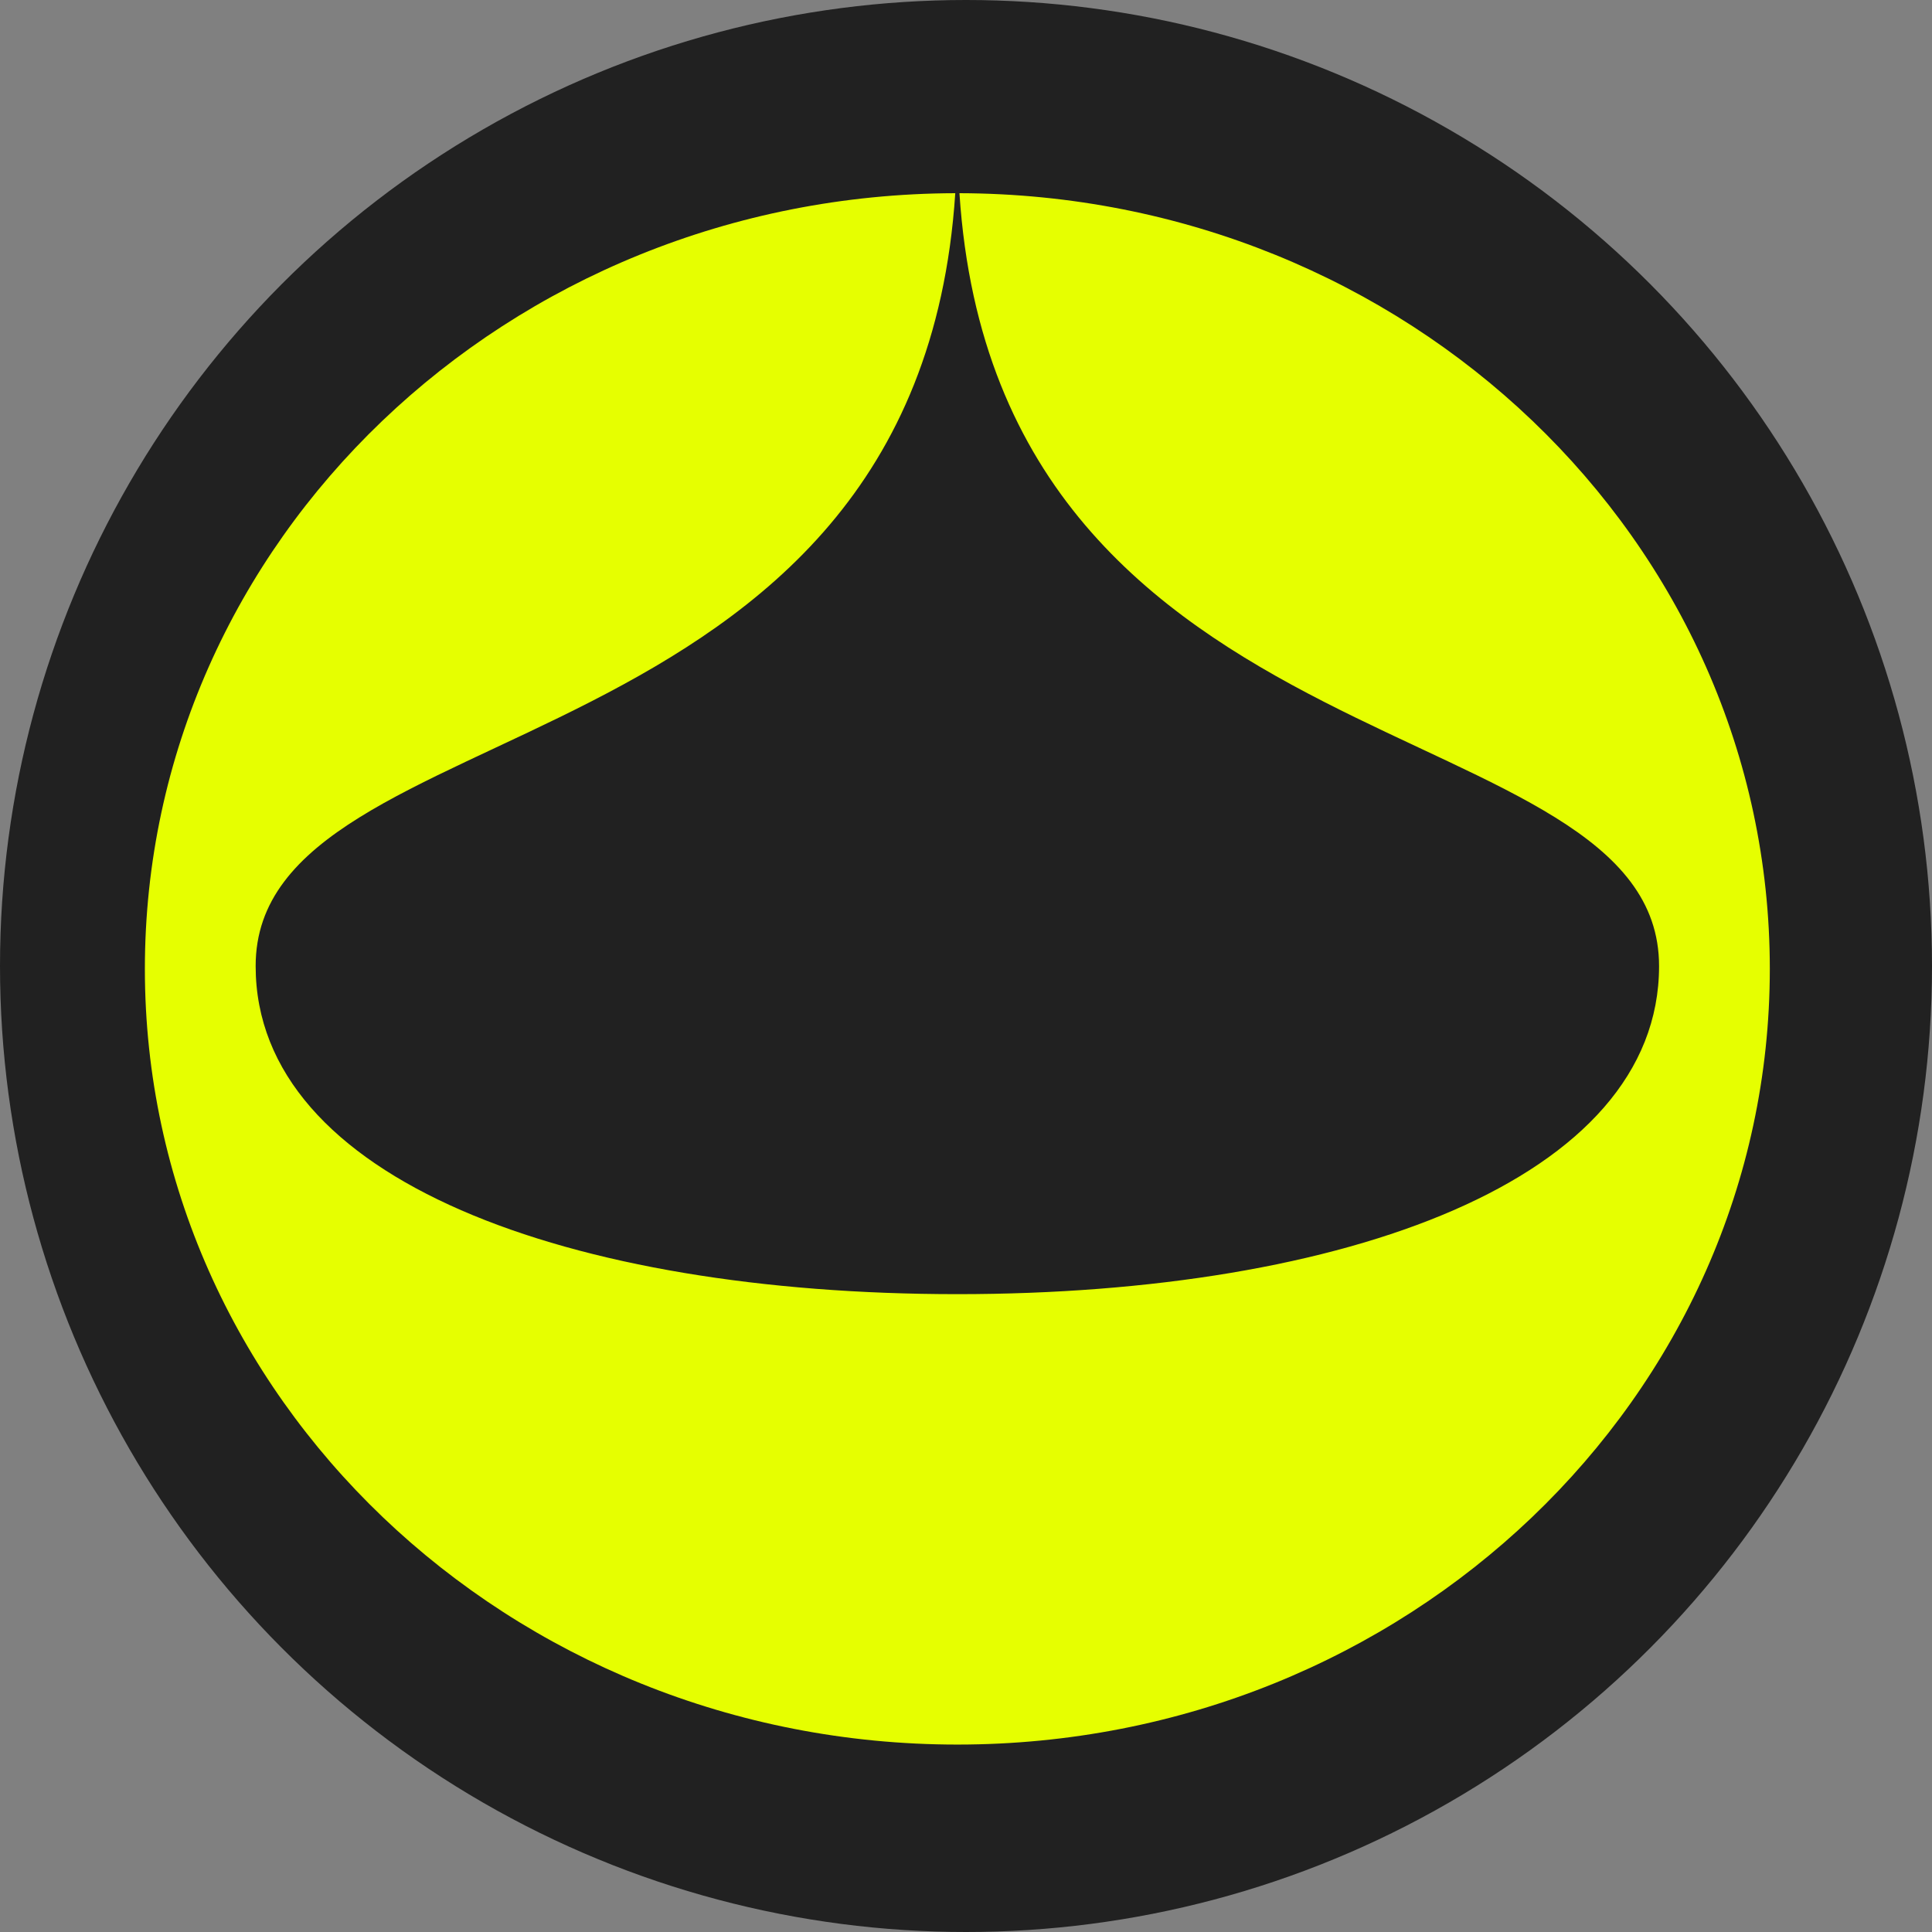
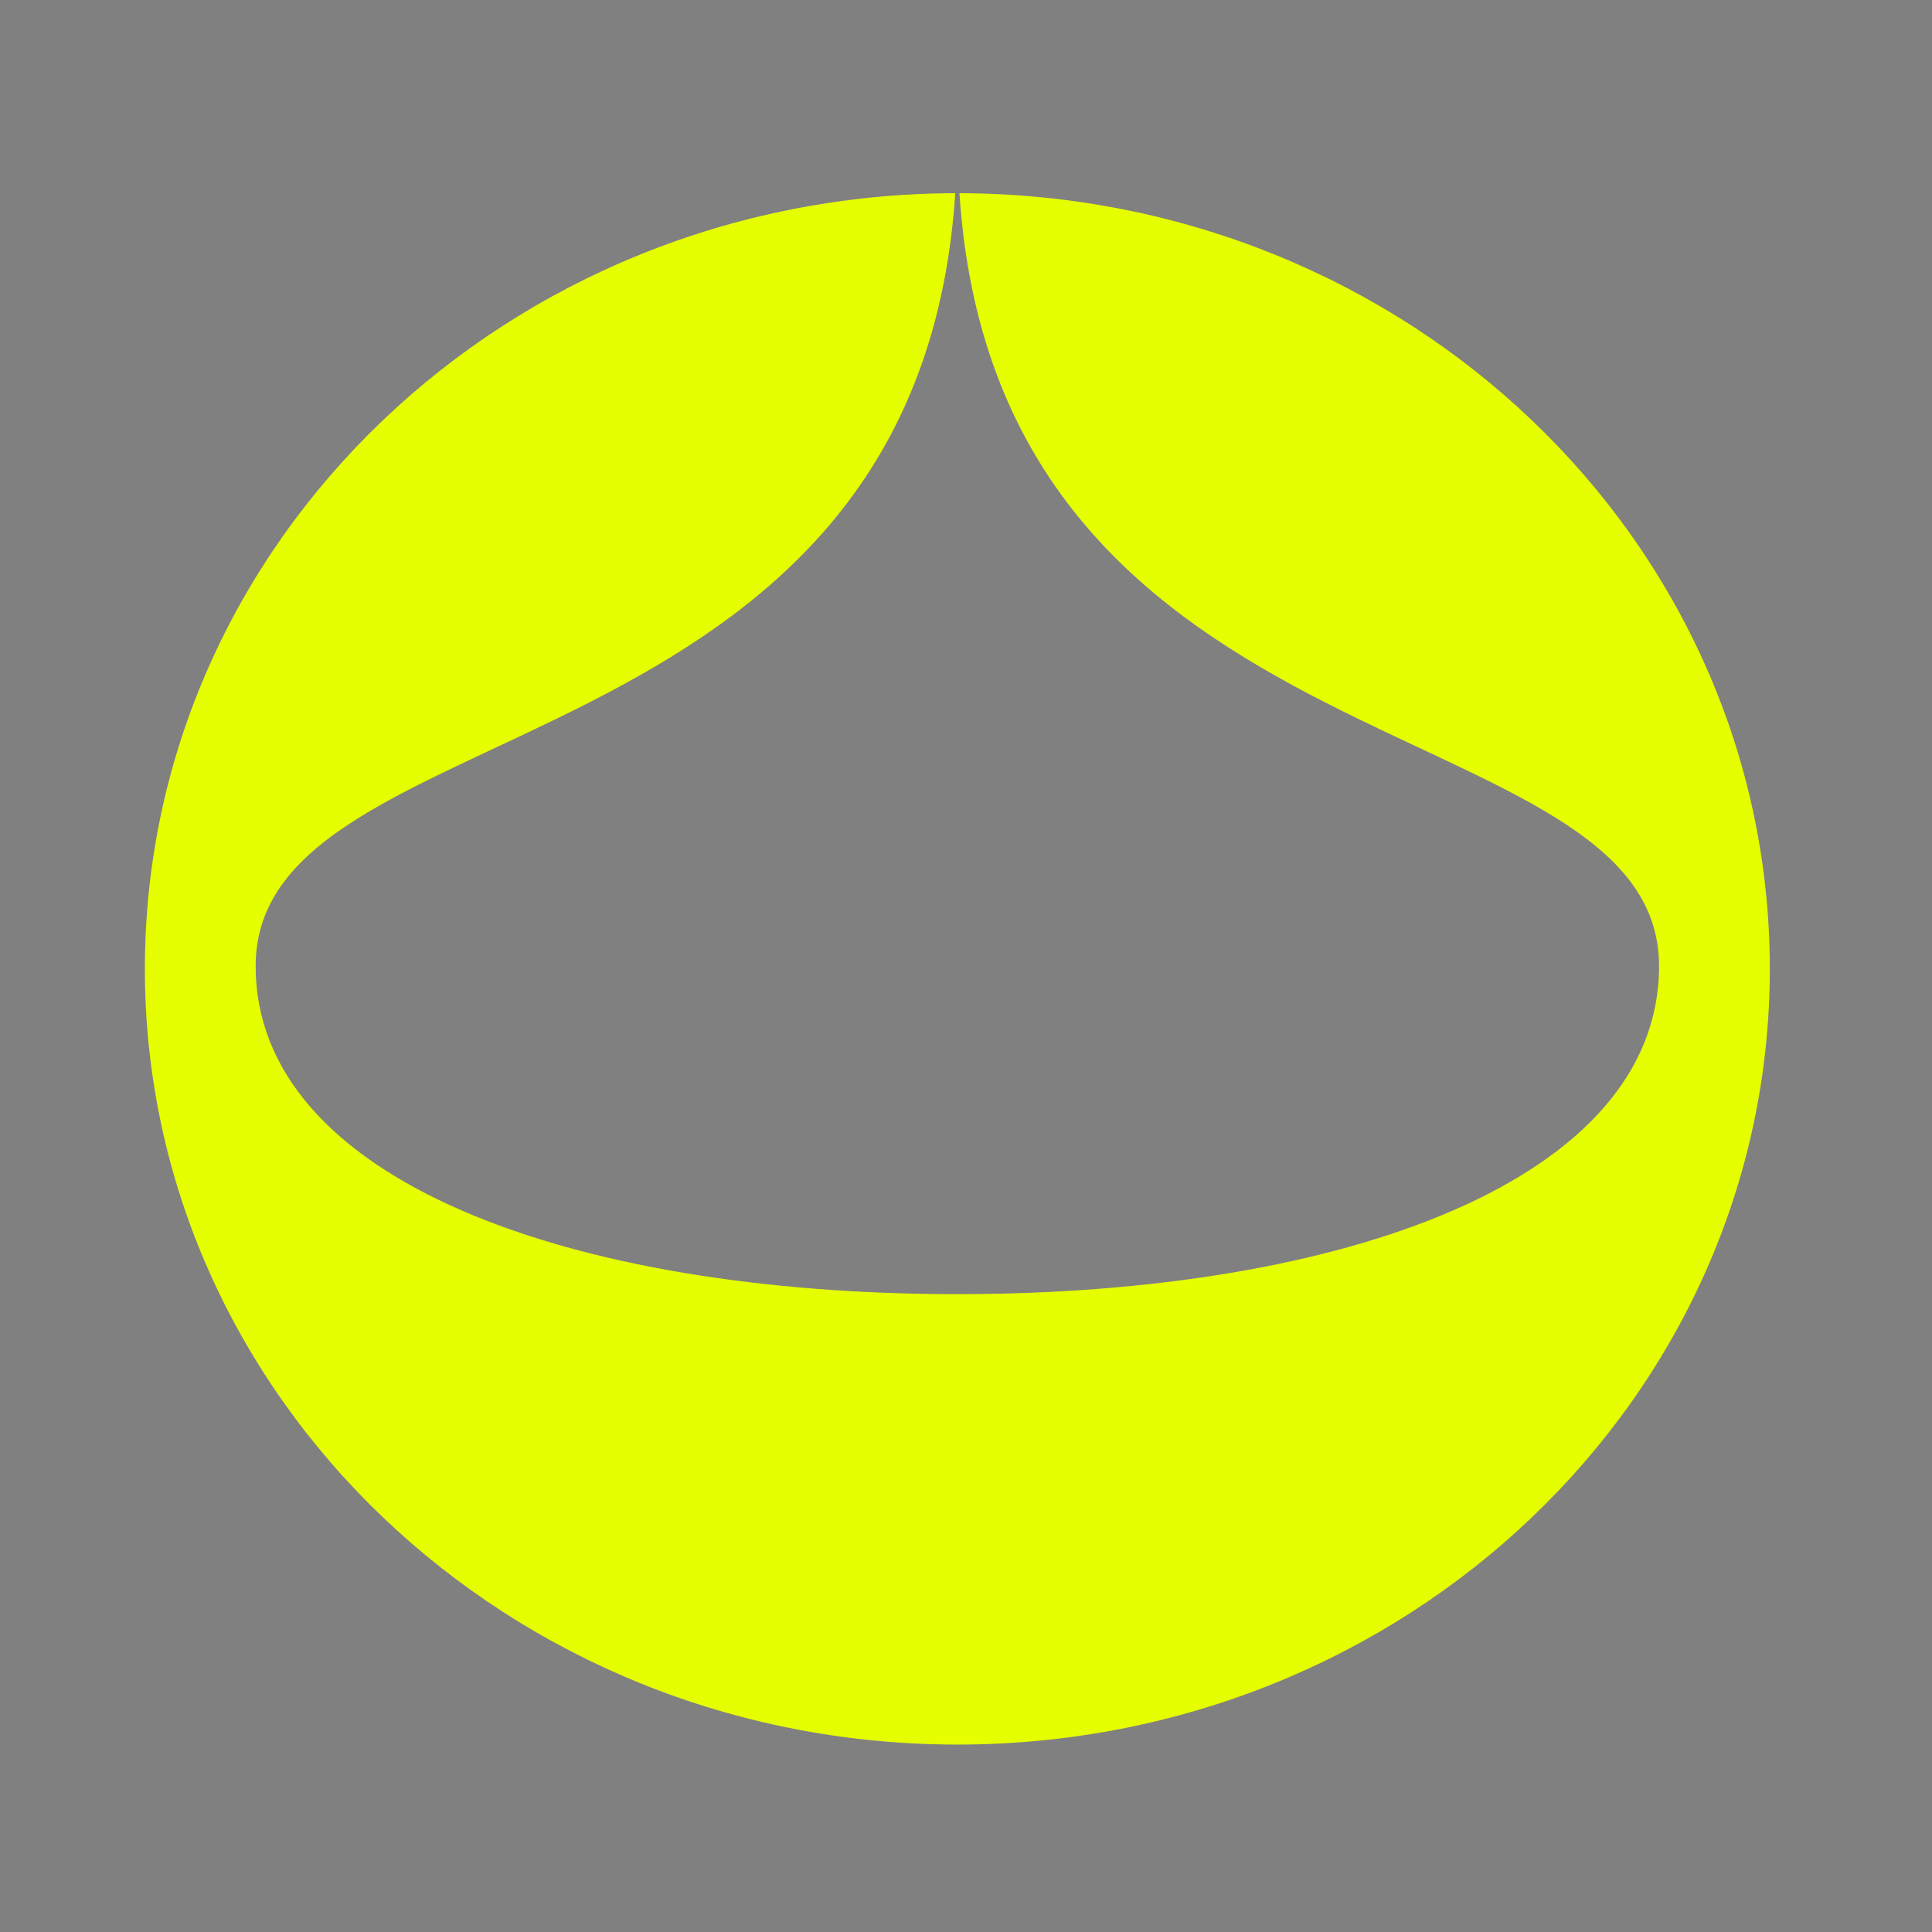
<svg xmlns="http://www.w3.org/2000/svg" width="74" height="74" fill="none" viewBox="0 0 74 74">
  <rect x="0" y="0" width="74" height="74" fill="#808080" stroke="none" />
-   <circle cx="37" cy="37" r="37" fill="#212121" />
  <path fill="#e6ff00" d="M36.749 7.4c1.47 22.493 26.797 19.57 26.797 29.604 0 8.18-12.03 12.565-26.877 12.565S9.792 45.185 9.792 37.004C9.782 26.97 35.109 29.893 36.589 7.4c-17.155.045-31.04 13.323-31.04 29.711s13.93 29.71 31.12 29.71 31.119-13.304 31.119-29.71S53.895 7.445 36.749 7.4" />
</svg>